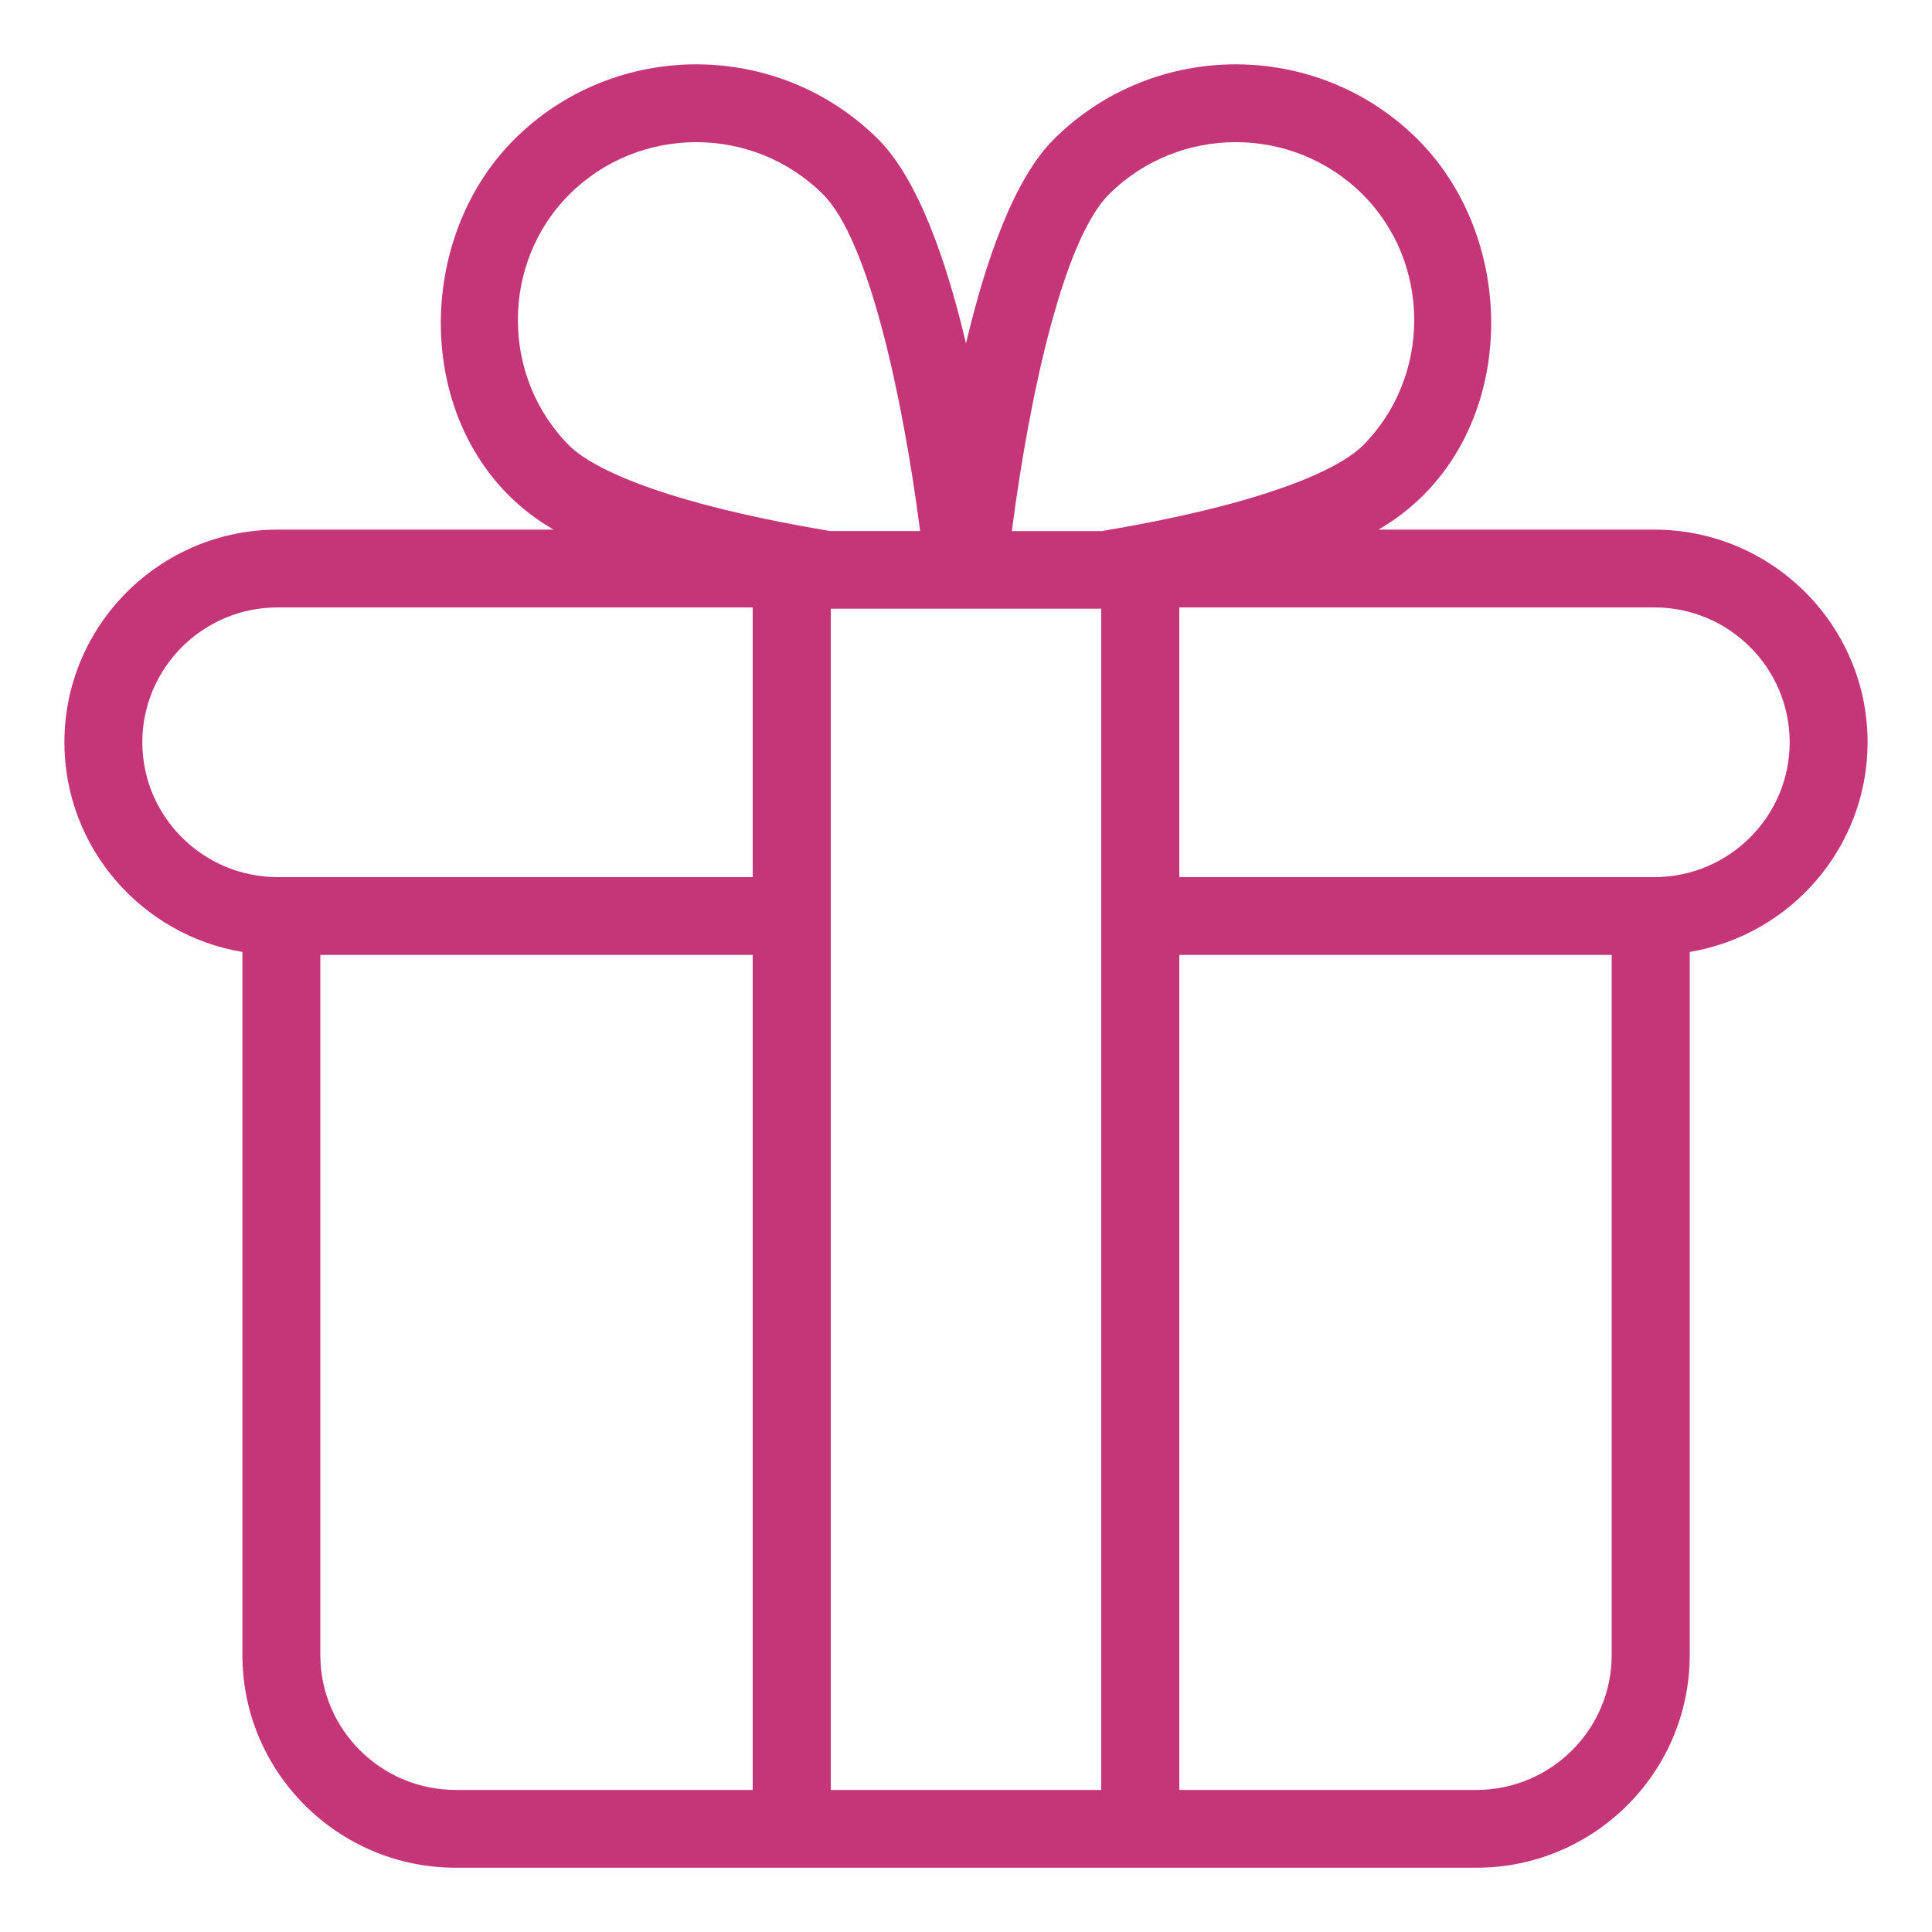
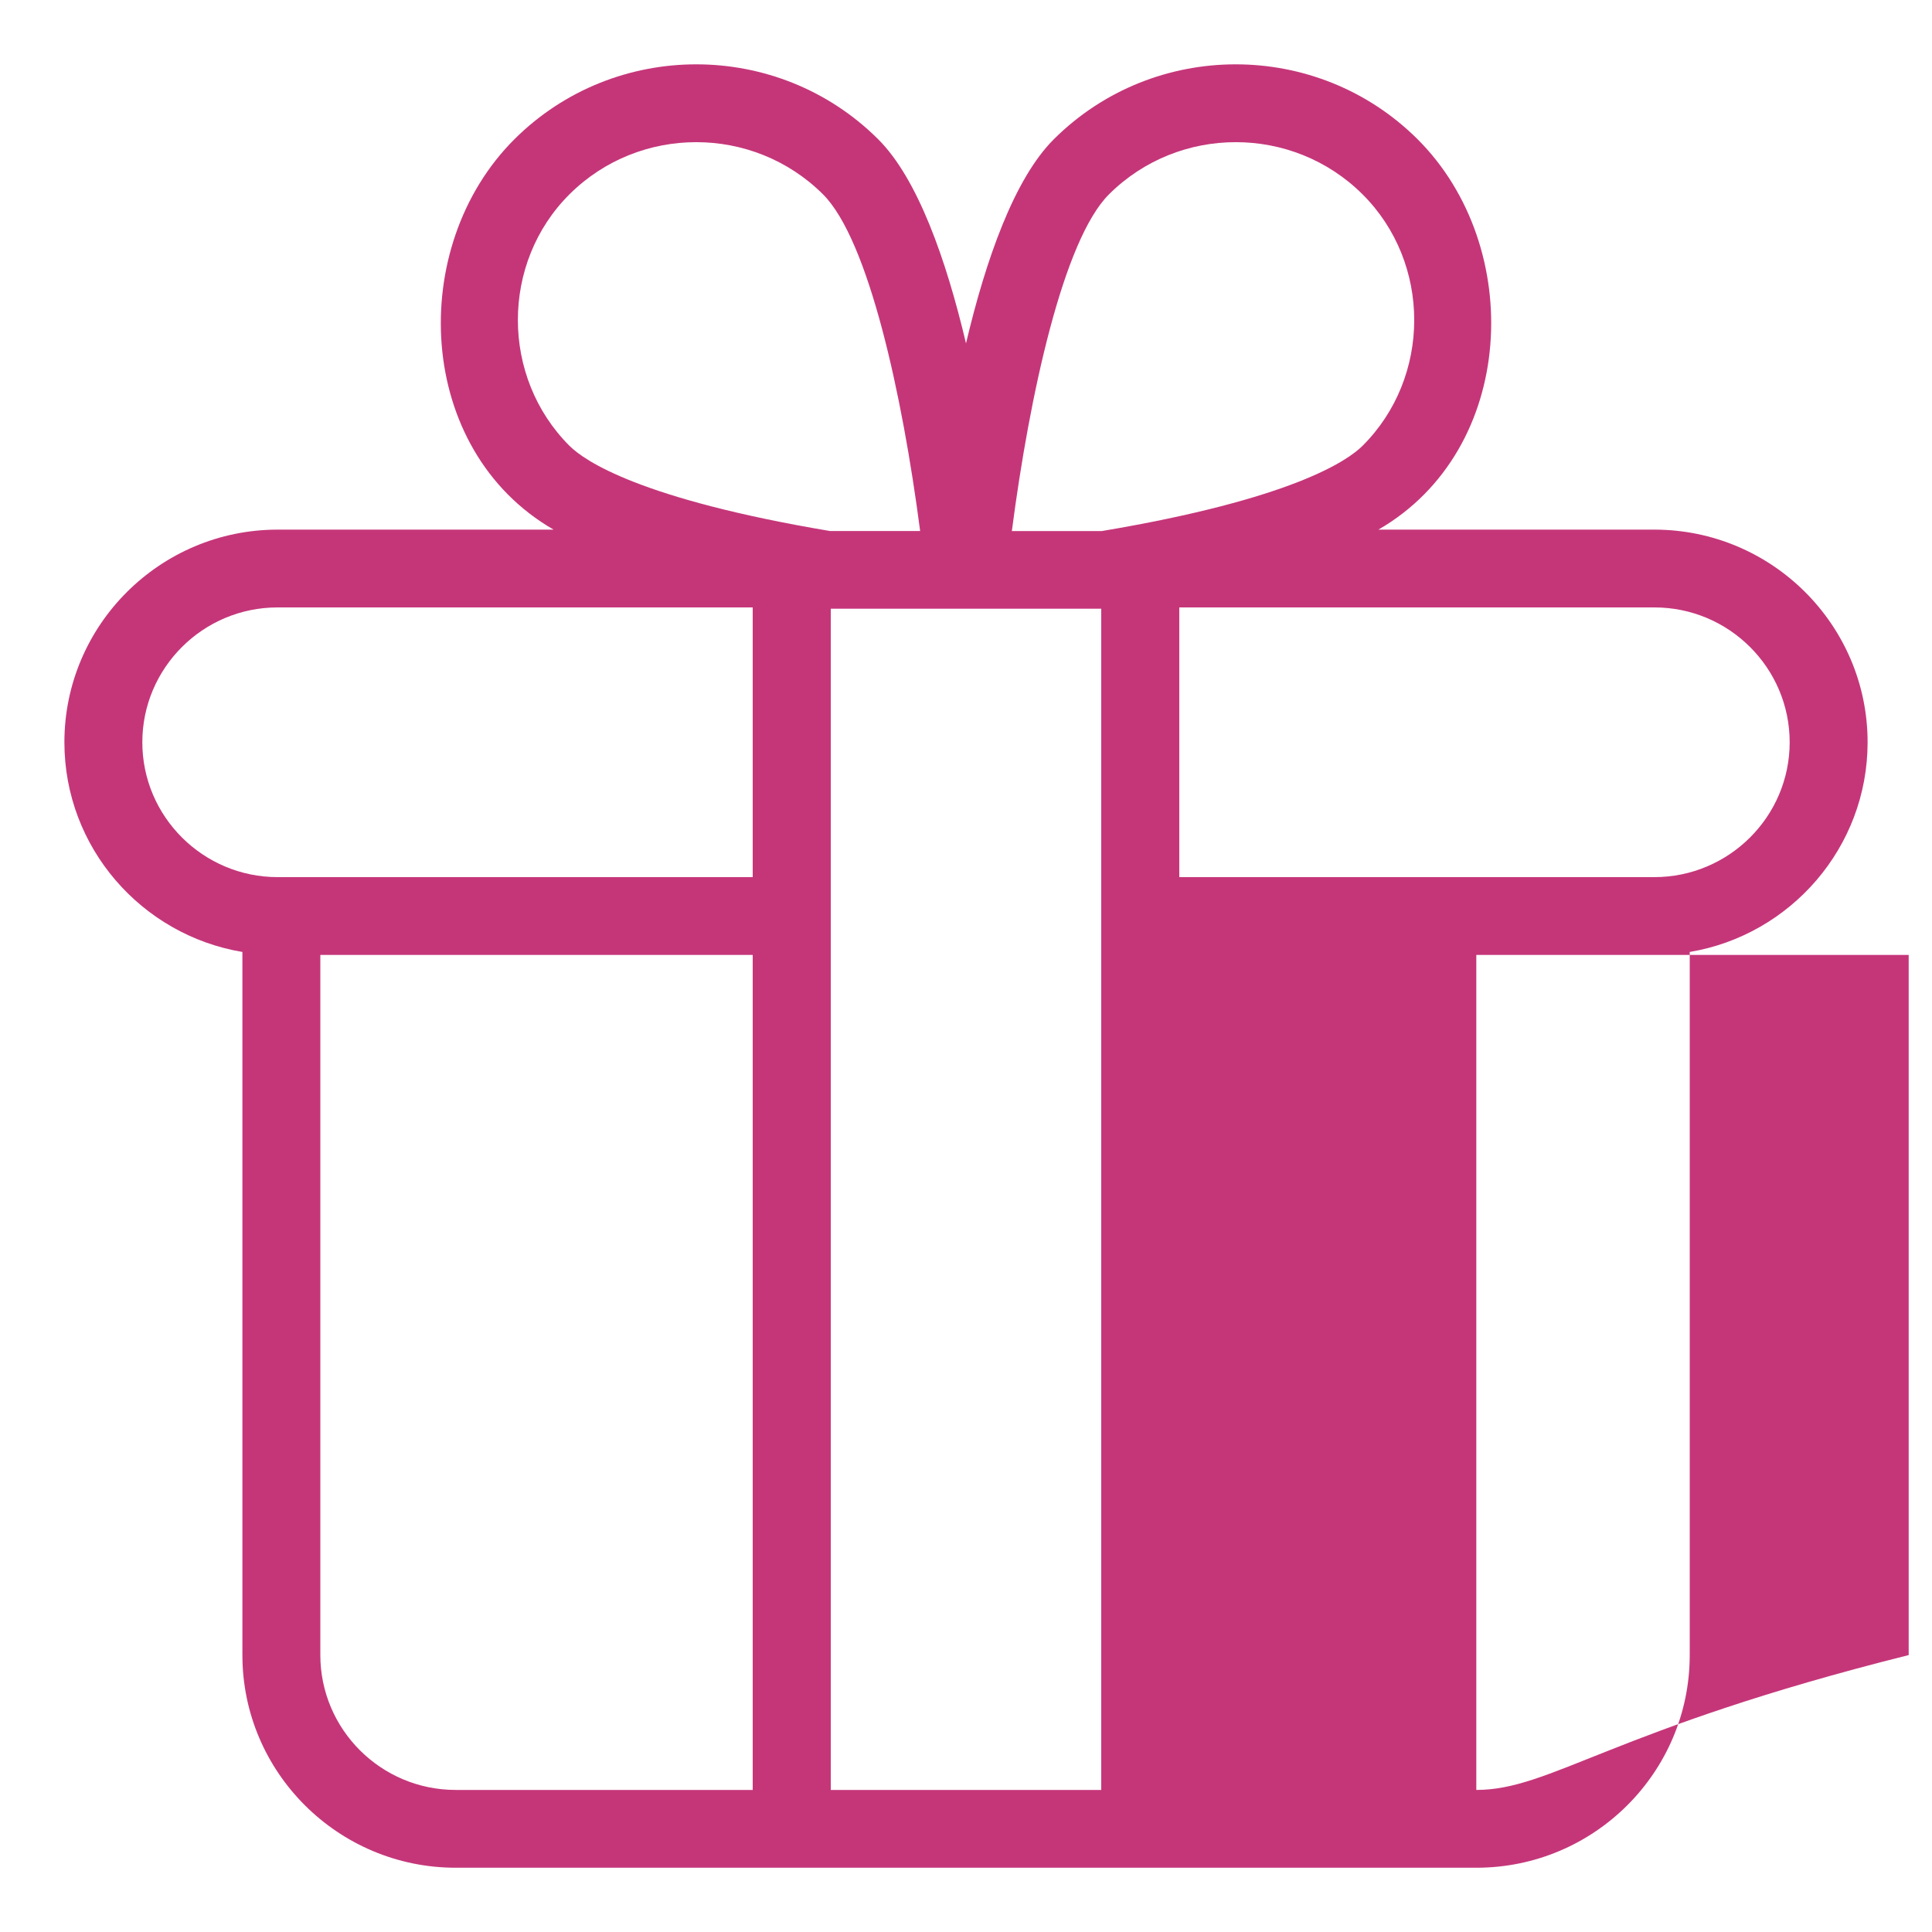
<svg xmlns="http://www.w3.org/2000/svg" id="Capa_1" x="0px" y="0px" viewBox="0 0 150 150" style="enable-background:new 0 0 150 150;" xml:space="preserve">
  <style type="text/css">	.st0{fill:#C53679;}</style>
-   <path class="st0" d="M145,57.63c0-9.1-7.43-16.51-16.56-16.51h-21.42c10.75-6.21,11.41-21.98,3.03-30.32 c-7.78-7.74-20.44-7.74-28.22,0c-3.08,3.06-5.29,9.35-6.83,15.86c-1.54-6.51-3.75-12.8-6.83-15.86c-7.78-7.74-20.44-7.74-28.22,0 c-8.38,8.34-7.72,24.12,3.03,30.32H21.56C12.43,41.12,5,48.53,5,57.63c0,8.17,5.99,14.97,13.82,16.28v54.59 c0,9.1,7.43,16.51,16.56,16.51h79.25c9.13,0,16.56-7.4,16.56-16.51V73.91C139.01,72.6,145,65.8,145,57.63L145,57.63z M86.11,15.08 c5.42-5.39,14.25-5.39,19.67,0c5.36,5.33,5.36,14.21,0,19.54c-1.17,1.16-5.48,4.13-20.23,6.61h-6.99 C79.93,30.69,82.56,18.6,86.11,15.08z M44.22,15.08c5.42-5.39,14.25-5.39,19.67,0c3.55,3.53,6.18,15.62,7.55,26.15h-6.99 c-14.75-2.48-19.06-5.45-20.23-6.61C38.87,29.28,38.87,20.4,44.22,15.08L44.22,15.08z M11.05,57.63c0-5.77,4.71-10.47,10.5-10.47 h36.89V68.1H21.56C15.77,68.1,11.05,63.4,11.05,57.63z M24.87,128.49V74.14h33.57v64.83H35.38 C29.58,138.97,24.87,134.27,24.87,128.49z M85.5,138.97H64.5V47.26H85.5V138.97z M114.62,138.97H91.56V74.14h33.57v54.36 C125.13,134.27,120.42,138.97,114.62,138.97z M128.44,68.1H91.56V47.16h36.89c5.79,0,10.5,4.7,10.5,10.47 C138.95,63.4,134.23,68.1,128.44,68.1L128.44,68.1z" />
+   <path class="st0" d="M145,57.63c0-9.1-7.43-16.51-16.56-16.51h-21.42c10.75-6.21,11.41-21.98,3.03-30.32 c-7.78-7.74-20.44-7.74-28.22,0c-3.08,3.06-5.29,9.35-6.83,15.86c-1.54-6.51-3.75-12.8-6.83-15.86c-7.78-7.74-20.44-7.74-28.22,0 c-8.38,8.34-7.72,24.12,3.03,30.32H21.56C12.43,41.12,5,48.53,5,57.63c0,8.17,5.99,14.97,13.82,16.28v54.59 c0,9.1,7.43,16.51,16.56,16.51h79.25c9.13,0,16.56-7.4,16.56-16.51V73.91C139.01,72.6,145,65.8,145,57.63L145,57.63z M86.11,15.08 c5.42-5.39,14.25-5.39,19.67,0c5.36,5.33,5.36,14.21,0,19.54c-1.17,1.16-5.48,4.13-20.23,6.61h-6.99 C79.93,30.69,82.56,18.6,86.11,15.08z M44.22,15.08c5.42-5.39,14.25-5.39,19.67,0c3.55,3.53,6.18,15.62,7.55,26.15h-6.99 c-14.75-2.48-19.06-5.45-20.23-6.61C38.87,29.28,38.87,20.4,44.22,15.08L44.22,15.08z M11.05,57.63c0-5.77,4.71-10.47,10.5-10.47 h36.89V68.1H21.56C15.77,68.1,11.05,63.4,11.05,57.63z M24.87,128.49V74.14h33.57v64.83H35.38 C29.58,138.97,24.87,134.27,24.87,128.49z M85.5,138.97H64.5V47.26H85.5V138.97z M114.62,138.97V74.14h33.57v54.36 C125.13,134.27,120.42,138.97,114.62,138.97z M128.44,68.1H91.56V47.16h36.89c5.79,0,10.5,4.7,10.5,10.47 C138.95,63.4,134.23,68.1,128.44,68.1L128.44,68.1z" />
</svg>